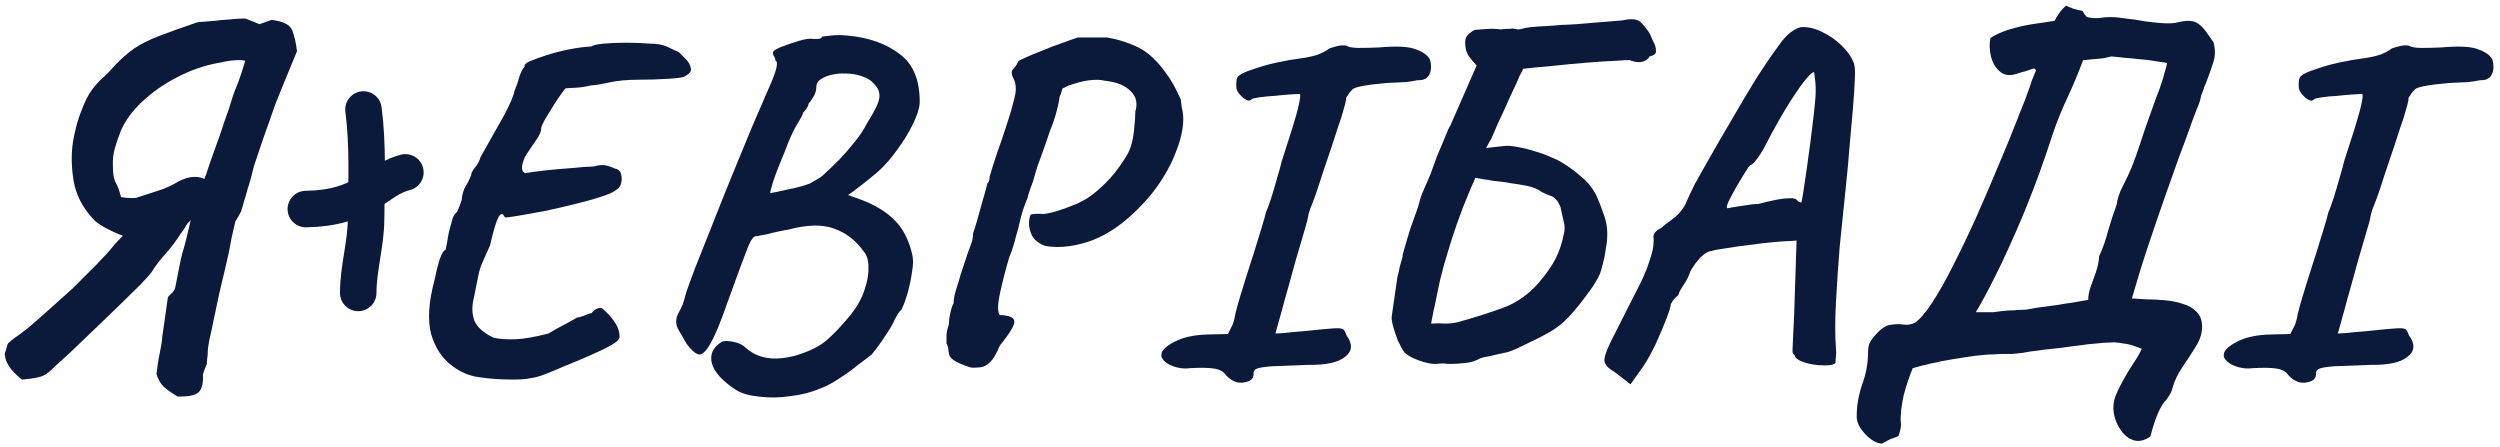
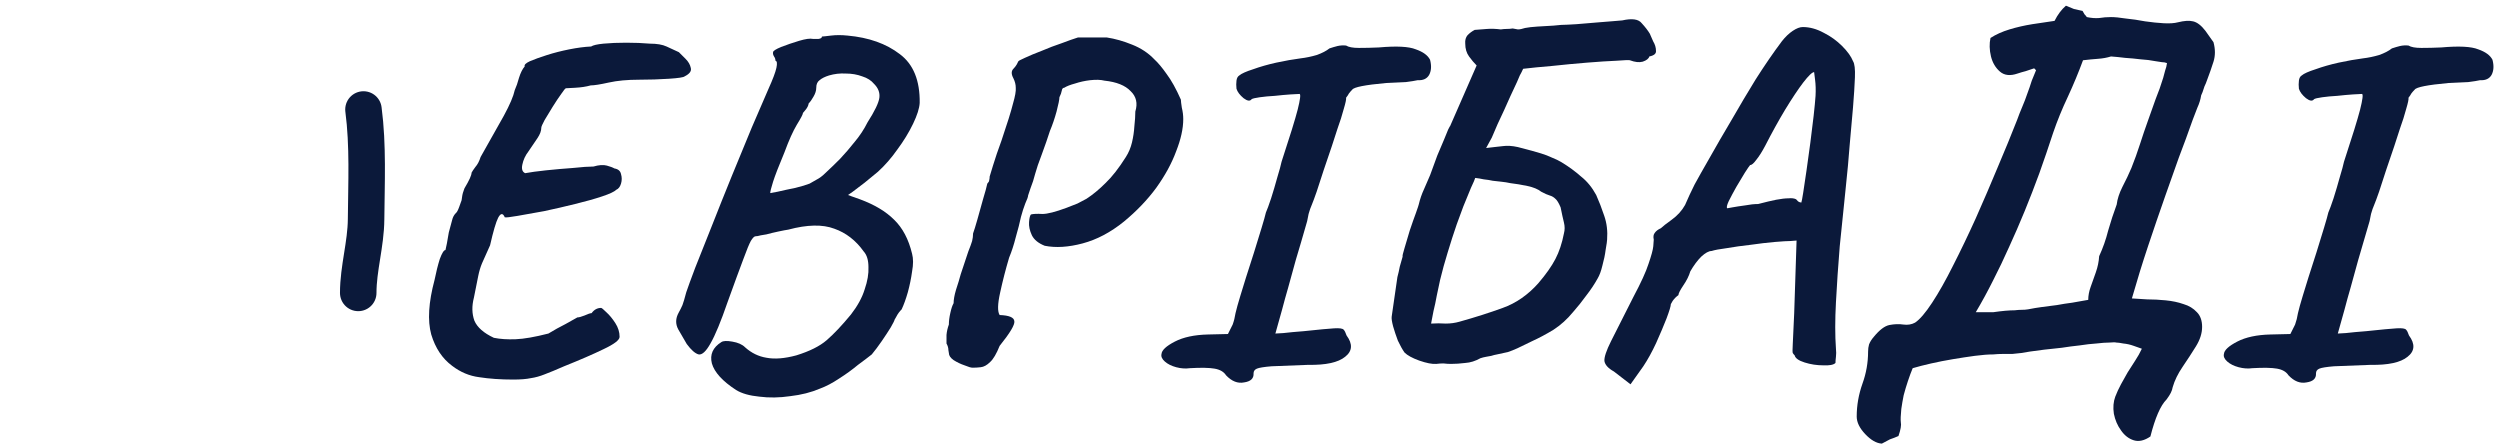
<svg xmlns="http://www.w3.org/2000/svg" width="274" height="49" viewBox="0 0 274 49" fill="none">
-   <path d="M28.234 17.004C28.095 17.42 27.956 17.836 27.818 18.252C27.714 18.668 27.61 19.084 27.506 19.5C27.402 19.881 27.28 20.28 27.142 20.696C27.038 21.112 26.916 21.528 26.778 21.944C26.674 22.36 26.552 22.776 26.414 23.192C26.31 23.365 26.206 23.556 26.102 23.764C25.998 23.937 25.894 24.111 25.79 24.284C25.651 24.873 25.512 25.48 25.374 26.104C25.27 26.728 25.148 27.352 25.01 27.976C24.871 28.565 24.732 29.172 24.594 29.796C24.386 30.628 24.178 31.512 23.97 32.448C23.762 33.384 23.571 34.285 23.398 35.152C23.224 36.019 23.068 36.747 22.93 37.336C22.826 37.925 22.774 38.289 22.774 38.428C22.774 38.775 22.756 39.035 22.722 39.208C22.687 39.381 22.67 39.607 22.67 39.884C22.496 40.3 22.375 40.612 22.306 40.82C22.236 41.028 22.219 41.184 22.254 41.288C22.254 42.189 22.063 42.779 21.682 43.056C21.335 43.333 20.607 43.472 19.498 43.472C18.839 43.091 18.319 42.727 17.938 42.38C17.591 42.033 17.331 41.583 17.158 41.028C17.227 40.231 17.348 39.433 17.522 38.636C17.695 37.804 17.782 37.232 17.782 36.92C17.851 36.435 17.92 35.949 17.99 35.464C18.059 34.979 18.128 34.493 18.198 34.008C18.267 33.523 18.336 33.037 18.406 32.552C18.579 32.379 18.752 32.205 18.926 32.032C19.099 31.824 19.203 31.599 19.238 31.356L19.81 28.444C19.81 28.444 19.862 28.236 19.966 27.82C20.104 27.369 20.243 26.867 20.382 26.312C20.52 25.723 20.642 25.22 20.746 24.804C20.85 24.353 20.902 24.128 20.902 24.128C20.832 24.197 20.746 24.284 20.642 24.388C20.572 24.492 20.503 24.579 20.434 24.648C20.364 24.787 20.278 24.943 20.174 25.116C20.07 25.255 19.966 25.393 19.862 25.532C19.307 26.399 18.718 27.179 18.094 27.872C17.47 28.565 16.984 29.207 16.638 29.796C16.464 30.039 16.048 30.507 15.39 31.2C14.731 31.859 13.934 32.639 12.998 33.54C12.096 34.407 11.178 35.291 10.242 36.192C9.306 37.093 8.456 37.908 7.694 38.636C6.931 39.329 6.376 39.832 6.03 40.144C5.406 40.803 4.868 41.184 4.418 41.288C3.967 41.427 3.291 41.531 2.39 41.6C1.731 41.045 1.263 40.56 0.986 40.144C0.743 39.728 0.604 39.399 0.57 39.156C0.535 38.913 0.518 38.792 0.518 38.792C0.656 38.341 0.743 38.047 0.778 37.908C0.812 37.735 0.882 37.613 0.986 37.544C1.09 37.44 1.298 37.267 1.61 37.024C1.887 36.851 2.338 36.521 2.962 36.036C3.586 35.516 4.244 34.944 4.938 34.32C5.666 33.661 6.324 33.072 6.914 32.552C7.503 32.032 7.867 31.703 8.006 31.564L10.71 28.86C11.022 28.513 11.334 28.184 11.646 27.872C11.958 27.525 12.252 27.179 12.53 26.832C12.842 26.485 13.154 26.156 13.466 25.844C12.738 25.567 12.062 25.255 11.438 24.908C10.814 24.561 10.363 24.215 10.086 23.868C8.976 22.62 8.3 21.251 8.058 19.76C7.815 18.269 7.798 16.848 8.006 15.496C8.248 14.144 8.543 13.052 8.89 12.22C9.271 11.18 9.67 10.383 10.086 9.828C10.502 9.273 10.918 8.823 11.334 8.476C11.75 8.095 12.166 7.661 12.582 7.176C13.31 6.413 14.02 5.789 14.714 5.304C15.442 4.819 16.343 4.368 17.418 3.952C18.492 3.536 19.896 3.033 21.63 2.444C21.664 2.444 21.838 2.427 22.15 2.392C22.496 2.357 22.93 2.323 23.45 2.288C24.004 2.219 24.576 2.167 25.166 2.132C25.755 2.063 26.327 2.028 26.882 2.028C27.263 2.167 27.575 2.288 27.818 2.392C28.095 2.496 28.303 2.583 28.442 2.652L29.742 2.184C31.024 2.323 31.787 2.704 32.03 3.328C32.272 3.952 32.446 4.715 32.55 5.616C32.03 6.899 31.579 7.991 31.198 8.892C30.851 9.759 30.522 10.573 30.21 11.336C29.932 12.099 29.638 12.931 29.326 13.832C29.014 14.699 28.65 15.756 28.234 17.004ZM22.566 19.188C22.739 18.703 22.895 18.235 23.034 17.784C23.207 17.299 23.38 16.813 23.554 16.328C23.727 15.843 23.9 15.357 24.074 14.872C24.247 14.387 24.403 13.919 24.542 13.468C24.715 12.983 24.888 12.497 25.062 12.012C25.27 11.319 25.443 10.764 25.582 10.348C25.755 9.897 25.946 9.412 26.154 8.892C26.362 8.337 26.604 7.592 26.882 6.656C26.639 6.587 26.258 6.569 25.738 6.604C25.218 6.639 24.576 6.743 23.814 6.916C22.323 7.193 20.85 7.713 19.394 8.476C17.972 9.204 16.707 10.088 15.598 11.128C14.523 12.133 13.743 13.191 13.258 14.3C12.98 14.993 12.755 15.652 12.582 16.276C12.408 16.9 12.339 17.559 12.374 18.252C12.374 19.049 12.478 19.639 12.686 20.02C12.894 20.367 13.084 20.887 13.258 21.58C13.292 21.615 13.518 21.649 13.934 21.684C14.384 21.719 14.714 21.719 14.922 21.684C15.754 21.407 16.551 21.147 17.314 20.904C18.111 20.661 18.874 20.315 19.602 19.864C20.156 19.587 20.659 19.431 21.11 19.396C21.595 19.361 22.028 19.431 22.41 19.604C22.444 19.535 22.462 19.465 22.462 19.396C22.496 19.327 22.531 19.257 22.566 19.188Z" fill="#0B193A" />
  <path d="M56.26 41.6C54.873 41.6 53.625 41.513 52.516 41.34C51.441 41.201 50.453 40.785 49.551 40.092C48.477 39.295 47.714 38.151 47.264 36.66C46.847 35.135 46.969 33.141 47.627 30.68C47.801 29.813 47.992 29.051 48.2 28.392C48.442 27.733 48.65 27.404 48.824 27.404C48.858 27.231 48.91 26.988 48.98 26.676C49.049 26.329 49.118 25.931 49.188 25.48C49.361 24.856 49.482 24.405 49.551 24.128C49.621 23.816 49.76 23.556 49.968 23.348C50.072 23.279 50.193 23.053 50.331 22.672C50.47 22.256 50.557 22.013 50.592 21.944C50.592 21.944 50.609 21.823 50.644 21.58C50.678 21.303 50.765 20.991 50.904 20.644C51.423 19.777 51.684 19.205 51.684 18.928C51.753 18.789 51.892 18.581 52.099 18.304C52.342 18.027 52.533 17.663 52.672 17.212C53.712 15.375 54.561 13.867 55.219 12.688C55.878 11.475 56.277 10.539 56.416 9.88C56.589 9.499 56.745 9.048 56.883 8.528C57.057 7.973 57.265 7.557 57.508 7.28C57.438 7.107 57.629 6.916 58.08 6.708C58.565 6.5 59.189 6.275 59.952 6.032C60.714 5.789 61.529 5.581 62.395 5.408C63.262 5.235 64.06 5.131 64.788 5.096C64.996 4.957 65.446 4.853 66.139 4.784C66.868 4.715 67.7 4.68 68.636 4.68C69.572 4.68 70.438 4.715 71.236 4.784C71.998 4.784 72.605 4.888 73.055 5.096C73.506 5.304 73.957 5.512 74.407 5.72C74.581 5.893 74.824 6.136 75.136 6.448C75.448 6.76 75.638 7.089 75.708 7.436C75.812 7.783 75.586 8.095 75.031 8.372C74.927 8.476 74.356 8.563 73.316 8.632C72.275 8.701 71.184 8.736 70.04 8.736C68.757 8.736 67.647 8.84 66.712 9.048C65.775 9.256 65.117 9.36 64.736 9.36C64.25 9.499 63.678 9.585 63.02 9.62C62.361 9.655 62.032 9.672 62.032 9.672C61.962 9.672 61.789 9.88 61.511 10.296C61.234 10.677 60.922 11.145 60.575 11.7C60.264 12.22 59.969 12.705 59.691 13.156C59.449 13.607 59.328 13.884 59.328 13.988C59.328 14.335 59.189 14.716 58.911 15.132C58.634 15.548 58.305 16.033 57.923 16.588C57.577 17.039 57.352 17.524 57.248 18.044C57.144 18.529 57.248 18.841 57.559 18.98C58.114 18.876 58.877 18.772 59.847 18.668C60.853 18.564 61.841 18.477 62.812 18.408C63.782 18.304 64.528 18.252 65.047 18.252C65.637 18.079 66.122 18.044 66.504 18.148C66.885 18.252 67.162 18.356 67.335 18.46C67.751 18.529 67.994 18.737 68.064 19.084C68.168 19.431 68.168 19.777 68.064 20.124C67.96 20.471 67.786 20.696 67.543 20.8C67.335 21.008 66.816 21.251 65.984 21.528C65.151 21.805 64.163 22.083 63.02 22.36C61.91 22.637 60.783 22.897 59.639 23.14C58.53 23.348 57.559 23.521 56.727 23.66C55.93 23.799 55.462 23.851 55.324 23.816C55.115 23.331 54.873 23.348 54.596 23.868C54.353 24.353 54.058 25.359 53.712 26.884C53.33 27.751 53.035 28.409 52.828 28.86C52.654 29.276 52.516 29.744 52.411 30.264C52.307 30.749 52.151 31.529 51.944 32.604C51.701 33.54 51.718 34.389 51.995 35.152C52.307 35.88 53.018 36.504 54.127 37.024C54.821 37.163 55.618 37.215 56.52 37.18C57.421 37.145 58.617 36.937 60.108 36.556C60.731 36.175 61.355 35.828 61.98 35.516C62.603 35.169 63.037 34.927 63.279 34.788C63.453 34.788 63.713 34.719 64.059 34.58C64.441 34.407 64.701 34.32 64.84 34.32C65.117 33.939 65.463 33.748 65.879 33.748C65.949 33.748 66.139 33.904 66.451 34.216C66.798 34.528 67.128 34.927 67.44 35.412C67.752 35.897 67.907 36.4 67.907 36.92C67.907 37.267 67.318 37.717 66.139 38.272C64.996 38.827 63.557 39.451 61.824 40.144C60.957 40.525 60.246 40.82 59.691 41.028C59.172 41.236 58.669 41.375 58.184 41.444C57.698 41.548 57.057 41.6 56.26 41.6Z" fill="#0B193A" />
  <path d="M80.674 42.744C79.184 41.773 78.3 40.803 78.022 39.832C77.78 38.861 78.126 38.081 79.062 37.492C79.27 37.353 79.669 37.336 80.258 37.44C80.882 37.544 81.35 37.752 81.662 38.064C82.356 38.688 83.136 39.069 84.002 39.208C84.904 39.381 85.996 39.295 87.278 38.948C88.734 38.497 89.844 37.943 90.606 37.284C91.404 36.591 92.288 35.655 93.258 34.476C93.986 33.54 94.489 32.621 94.766 31.72C95.078 30.819 95.217 30.004 95.182 29.276C95.182 28.513 95.009 27.941 94.662 27.56C93.796 26.347 92.721 25.515 91.438 25.064C90.156 24.579 88.474 24.613 86.394 25.168C86.152 25.203 85.788 25.272 85.302 25.376C84.817 25.48 84.384 25.584 84.002 25.688C83.621 25.757 83.413 25.792 83.378 25.792C83.136 25.861 82.945 25.896 82.806 25.896C82.668 25.896 82.494 26.069 82.286 26.416C82.113 26.728 81.836 27.404 81.454 28.444C81.073 29.449 80.501 31.009 79.738 33.124C79.01 35.239 78.386 36.747 77.866 37.648C77.381 38.515 76.948 38.913 76.566 38.844C76.185 38.74 75.752 38.359 75.266 37.7C74.989 37.215 74.677 36.677 74.33 36.088C74.018 35.499 74.036 34.892 74.382 34.268C74.556 33.956 74.694 33.679 74.798 33.436C74.902 33.159 75.041 32.691 75.214 32.032C75.388 31.512 75.717 30.611 76.202 29.328C76.722 28.011 77.329 26.485 78.022 24.752C78.716 22.984 79.444 21.164 80.206 19.292C80.969 17.42 81.697 15.652 82.39 13.988C83.118 12.324 83.725 10.92 84.21 9.776C84.696 8.701 84.99 7.921 85.094 7.436C85.198 6.951 85.164 6.691 84.99 6.656C84.99 6.483 84.938 6.327 84.834 6.188C84.73 6.015 84.696 5.859 84.73 5.72C84.73 5.581 85.025 5.391 85.614 5.148C86.238 4.905 86.897 4.68 87.59 4.472C88.284 4.264 88.786 4.195 89.098 4.264C89.272 4.264 89.48 4.264 89.722 4.264C89.965 4.229 90.086 4.143 90.086 4.004C90.19 4.004 90.52 3.969 91.074 3.9C91.629 3.831 92.236 3.831 92.894 3.9C95.217 4.108 97.124 4.784 98.614 5.928C100.105 7.037 100.833 8.823 100.798 11.284C100.764 11.873 100.521 12.636 100.07 13.572C99.62 14.508 99.048 15.444 98.354 16.38C97.696 17.316 96.985 18.131 96.222 18.824C95.772 19.205 95.286 19.604 94.766 20.02C94.281 20.401 93.848 20.731 93.466 21.008C93.12 21.251 92.946 21.372 92.946 21.372C92.946 21.372 93.085 21.424 93.362 21.528C93.64 21.632 93.934 21.736 94.246 21.84C95.841 22.429 97.089 23.175 97.99 24.076C98.926 24.977 99.585 26.225 99.966 27.82C100.105 28.34 100.105 28.981 99.966 29.744C99.862 30.507 99.706 31.269 99.498 32.032C99.29 32.76 99.065 33.384 98.822 33.904C98.58 34.147 98.389 34.407 98.25 34.684C98.112 34.927 98.042 35.048 98.042 35.048C98.042 35.117 97.904 35.395 97.626 35.88C97.349 36.331 97.02 36.833 96.638 37.388C96.257 37.943 95.893 38.428 95.546 38.844C95.2 39.121 94.697 39.503 94.038 39.988C93.414 40.508 92.721 41.011 91.958 41.496C91.23 41.981 90.537 42.345 89.878 42.588C88.908 43.004 87.816 43.281 86.602 43.42C85.424 43.593 84.297 43.611 83.222 43.472C82.148 43.368 81.298 43.125 80.674 42.744ZM84.418 21.164C84.418 21.164 84.696 21.112 85.25 21.008C85.84 20.869 86.481 20.731 87.174 20.592C87.868 20.419 88.388 20.263 88.734 20.124C88.908 20.02 89.15 19.881 89.462 19.708C89.809 19.535 90.156 19.275 90.502 18.928C90.988 18.477 91.508 17.975 92.062 17.42C92.617 16.831 93.154 16.207 93.674 15.548C94.229 14.889 94.697 14.179 95.078 13.416C95.876 12.168 96.309 11.267 96.378 10.712C96.448 10.157 96.257 9.655 95.806 9.204C95.494 8.823 95.061 8.545 94.506 8.372C93.952 8.164 93.345 8.06 92.686 8.06C92.062 8.025 91.456 8.095 90.866 8.268C90.416 8.407 90.069 8.58 89.826 8.788C89.584 8.961 89.462 9.239 89.462 9.62C89.462 9.932 89.358 10.261 89.15 10.608C88.977 10.92 88.804 11.163 88.63 11.336C88.596 11.579 88.474 11.821 88.266 12.064C88.093 12.272 88.006 12.376 88.006 12.376C88.006 12.515 87.781 12.948 87.33 13.676C86.914 14.369 86.464 15.375 85.978 16.692C85.354 18.183 84.938 19.257 84.73 19.916C84.522 20.575 84.418 20.991 84.418 21.164Z" fill="#0B193A" />
  <path d="M106.596 40.3C106.422 40.3 106.128 40.213 105.712 40.04C105.296 39.901 104.897 39.711 104.516 39.468C104.169 39.225 103.996 38.965 103.996 38.688C103.996 38.688 103.978 38.584 103.944 38.376C103.944 38.133 103.874 37.891 103.736 37.648C103.736 37.371 103.736 37.059 103.736 36.712C103.77 36.331 103.857 35.949 103.996 35.568C103.996 35.187 104.048 34.771 104.152 34.32C104.256 33.835 104.377 33.471 104.516 33.228C104.516 32.847 104.602 32.361 104.776 31.772C104.984 31.148 105.157 30.576 105.296 30.056C105.677 28.912 105.954 28.08 106.128 27.56C106.336 27.04 106.474 26.659 106.544 26.416C106.613 26.139 106.648 25.861 106.648 25.584C106.752 25.307 106.908 24.804 107.116 24.076C107.324 23.348 107.532 22.603 107.74 21.84C107.982 21.043 108.138 20.471 108.208 20.124C108.346 19.985 108.416 19.864 108.416 19.76C108.45 19.621 108.468 19.483 108.468 19.344C108.468 19.344 108.589 18.945 108.832 18.148C109.074 17.351 109.386 16.432 109.768 15.392C110.392 13.555 110.808 12.22 111.016 11.388C111.258 10.556 111.362 9.967 111.328 9.62C111.328 9.273 111.241 8.927 111.068 8.58C110.825 8.129 110.825 7.783 111.068 7.54C111.206 7.401 111.328 7.245 111.432 7.072C111.536 6.864 111.588 6.76 111.588 6.76C111.588 6.691 111.83 6.552 112.316 6.344C112.836 6.101 113.46 5.841 114.188 5.564C114.916 5.252 115.644 4.975 116.372 4.732C117.1 4.455 117.689 4.247 118.14 4.108C118.244 4.108 118.486 4.108 118.868 4.108C119.284 4.108 119.717 4.108 120.168 4.108C120.653 4.108 121.034 4.108 121.312 4.108C122.213 4.247 123.132 4.507 124.068 4.888C125.038 5.269 125.853 5.807 126.512 6.5C126.928 6.881 127.378 7.419 127.864 8.112C128.384 8.805 128.904 9.741 129.424 10.92C129.424 11.059 129.458 11.353 129.528 11.804C129.632 12.22 129.684 12.636 129.684 13.052C129.684 14.092 129.424 15.271 128.904 16.588C128.418 17.905 127.69 19.24 126.72 20.592C125.749 21.909 124.57 23.14 123.184 24.284C121.728 25.463 120.22 26.26 118.66 26.676C117.1 27.092 115.713 27.179 114.5 26.936C113.806 26.659 113.338 26.277 113.096 25.792C112.853 25.272 112.749 24.787 112.784 24.336C112.818 23.885 112.888 23.608 112.992 23.504C113.269 23.435 113.685 23.417 114.24 23.452C114.794 23.452 115.678 23.227 116.892 22.776C117.273 22.637 117.672 22.481 118.088 22.308C118.504 22.1 118.833 21.927 119.076 21.788C119.769 21.337 120.462 20.765 121.156 20.072C121.884 19.379 122.629 18.425 123.392 17.212C123.704 16.727 123.929 16.189 124.068 15.6C124.206 15.011 124.293 14.421 124.328 13.832C124.397 13.208 124.432 12.671 124.432 12.22C124.709 11.319 124.536 10.573 123.912 9.984C123.322 9.36 122.369 8.979 121.052 8.84C120.636 8.736 120.116 8.719 119.492 8.788C118.902 8.857 118.348 8.979 117.828 9.152C117.308 9.291 116.909 9.447 116.632 9.62C116.493 9.62 116.406 9.724 116.372 9.932C116.337 10.14 116.25 10.383 116.112 10.66C116.112 10.903 116.008 11.423 115.8 12.22C115.592 12.983 115.349 13.693 115.072 14.352C114.829 15.115 114.534 15.964 114.188 16.9C113.841 17.801 113.598 18.512 113.46 19.032C113.321 19.587 113.148 20.124 112.94 20.644C112.766 21.164 112.68 21.424 112.68 21.424C112.68 21.563 112.576 21.857 112.368 22.308C112.194 22.759 112.038 23.244 111.9 23.764C111.761 24.423 111.57 25.168 111.328 26C111.12 26.832 110.877 27.577 110.6 28.236C110.218 29.519 109.889 30.801 109.612 32.084C109.334 33.332 109.317 34.147 109.56 34.528C110.6 34.563 111.137 34.788 111.172 35.204C111.241 35.585 110.704 36.487 109.56 37.908C109.213 38.775 108.866 39.364 108.52 39.676C108.173 40.023 107.826 40.213 107.48 40.248C107.168 40.283 106.873 40.3 106.596 40.3Z" fill="#0B193A" />
  <path d="M134.374 41.132C134.131 40.751 133.715 40.508 133.126 40.404C132.537 40.3 131.635 40.283 130.422 40.352C129.937 40.421 129.434 40.387 128.914 40.248C128.394 40.109 127.978 39.901 127.666 39.624C127.354 39.347 127.233 39.069 127.302 38.792C127.337 38.376 127.822 37.925 128.758 37.44C129.694 36.955 130.907 36.695 132.398 36.66L134.582 36.608L135.102 35.568C135.241 35.187 135.345 34.771 135.414 34.32C135.518 33.869 135.691 33.245 135.934 32.448C136.073 31.963 136.281 31.287 136.558 30.42C136.835 29.553 137.13 28.635 137.442 27.664C137.754 26.659 138.031 25.757 138.274 24.96C138.517 24.163 138.673 23.608 138.742 23.296C138.881 22.984 139.071 22.464 139.314 21.736C139.557 20.973 139.782 20.211 139.99 19.448C140.233 18.651 140.389 18.079 140.458 17.732C141.359 14.993 141.949 13.087 142.226 12.012C142.503 10.903 142.573 10.331 142.434 10.296C142.295 10.296 141.966 10.313 141.446 10.348C140.926 10.383 140.354 10.435 139.73 10.504C139.106 10.539 138.551 10.591 138.066 10.66C137.581 10.729 137.286 10.799 137.182 10.868C137.009 11.111 136.714 11.076 136.298 10.764C135.882 10.417 135.622 10.071 135.518 9.724C135.483 9.412 135.483 9.117 135.518 8.84C135.553 8.563 135.657 8.372 135.83 8.268C136.073 8.06 136.575 7.835 137.338 7.592C138.101 7.315 138.95 7.072 139.886 6.864C140.857 6.656 141.741 6.5 142.538 6.396C143.127 6.327 143.717 6.205 144.306 6.032C144.895 5.824 145.363 5.581 145.71 5.304C146.022 5.2 146.317 5.113 146.594 5.044C146.906 4.975 147.218 4.957 147.53 4.992C147.807 5.165 148.275 5.252 148.934 5.252C149.627 5.252 150.355 5.235 151.118 5.2C153.059 5.027 154.411 5.096 155.174 5.408C155.971 5.685 156.491 6.067 156.734 6.552C156.907 7.211 156.873 7.765 156.63 8.216C156.387 8.632 155.971 8.823 155.382 8.788C155.07 8.857 154.637 8.927 154.082 8.996C153.527 9.031 152.799 9.065 151.898 9.1C149.61 9.308 148.379 9.551 148.206 9.828C148.067 9.967 147.946 10.105 147.842 10.244C147.773 10.383 147.669 10.539 147.53 10.712C147.565 10.851 147.478 11.267 147.27 11.96C147.097 12.619 146.871 13.329 146.594 14.092C146.455 14.543 146.247 15.184 145.97 16.016C145.693 16.848 145.398 17.715 145.086 18.616C144.809 19.483 144.549 20.28 144.306 21.008C144.063 21.701 143.89 22.169 143.786 22.412C143.647 22.724 143.526 23.071 143.422 23.452C143.353 23.799 143.301 24.059 143.266 24.232C142.781 25.931 142.365 27.352 142.018 28.496C141.706 29.64 141.429 30.645 141.186 31.512C140.943 32.344 140.718 33.159 140.51 33.956C140.302 34.719 140.059 35.585 139.782 36.556C139.782 36.556 140.077 36.539 140.666 36.504C141.255 36.435 142.001 36.365 142.902 36.296C144.531 36.123 145.641 36.019 146.23 35.984C146.819 35.949 147.166 36.001 147.27 36.14C147.374 36.244 147.478 36.452 147.582 36.764C148.275 37.7 148.223 38.48 147.426 39.104C146.663 39.728 145.311 40.023 143.37 39.988C141.567 40.057 140.233 40.109 139.366 40.144C138.534 40.213 137.997 40.3 137.754 40.404C137.511 40.508 137.39 40.681 137.39 40.924C137.425 41.479 137.078 41.808 136.35 41.912C135.657 42.051 134.998 41.791 134.374 41.132Z" fill="#0B193A" />
-   <path d="M157.419 39.884C156.969 39.919 156.345 39.797 155.547 39.52C154.785 39.243 154.247 38.948 153.935 38.636C153.693 38.289 153.45 37.856 153.207 37.336C152.999 36.781 152.826 36.261 152.687 35.776C152.549 35.256 152.497 34.892 152.531 34.684L153.155 30.368C153.259 29.987 153.346 29.605 153.415 29.224C153.519 28.843 153.623 28.479 153.727 28.132C153.693 28.063 153.762 27.751 153.935 27.196C154.109 26.607 154.299 25.965 154.507 25.272C154.75 24.544 154.975 23.903 155.183 23.348C155.391 22.759 155.495 22.447 155.495 22.412C155.634 21.823 155.825 21.268 156.067 20.748C156.31 20.193 156.535 19.673 156.743 19.188C157.021 18.425 157.281 17.715 157.523 17.056C157.801 16.397 158.043 15.825 158.251 15.34C158.459 14.855 158.615 14.473 158.719 14.196C158.858 13.919 158.927 13.797 158.927 13.832L161.839 7.176C161.562 6.899 161.285 6.569 161.007 6.188C160.73 5.807 160.591 5.339 160.591 4.784C160.557 4.403 160.643 4.091 160.851 3.848C161.094 3.605 161.354 3.415 161.631 3.276C162.117 3.241 162.567 3.207 162.983 3.172C163.434 3.137 163.937 3.155 164.491 3.224C164.699 3.189 164.907 3.172 165.115 3.172C165.358 3.172 165.583 3.155 165.791 3.12C165.965 3.155 166.155 3.189 166.363 3.224C166.571 3.224 166.831 3.172 167.143 3.068C167.49 2.999 167.941 2.947 168.495 2.912C169.085 2.877 169.674 2.843 170.263 2.808C170.853 2.739 171.373 2.704 171.823 2.704C172.309 2.669 172.621 2.652 172.759 2.652C173.175 2.617 173.591 2.583 174.007 2.548C174.423 2.513 174.839 2.479 175.255 2.444C175.706 2.409 176.139 2.375 176.555 2.34C176.971 2.305 177.387 2.271 177.803 2.236C178.878 1.993 179.589 2.097 179.935 2.548C180.317 2.964 180.611 3.345 180.819 3.692C180.889 3.865 181.01 4.143 181.183 4.524C181.391 4.871 181.495 5.217 181.495 5.564C181.53 5.876 181.287 6.084 180.767 6.188C180.698 6.431 180.455 6.621 180.039 6.76C179.658 6.864 179.19 6.812 178.635 6.604C178.566 6.569 178.081 6.587 177.179 6.656C176.313 6.691 175.238 6.76 173.955 6.864C172.673 6.968 171.39 7.089 170.107 7.228C168.859 7.332 167.802 7.436 166.935 7.54C166.831 7.783 166.71 8.025 166.571 8.268C166.467 8.511 166.363 8.753 166.259 8.996C166.017 9.516 165.774 10.036 165.531 10.556C165.323 11.041 165.098 11.544 164.855 12.064C164.613 12.584 164.37 13.104 164.127 13.624C163.919 14.109 163.711 14.595 163.503 15.08C163.399 15.253 163.295 15.444 163.191 15.652C163.087 15.86 162.983 16.051 162.879 16.224C163.191 16.189 163.486 16.155 163.763 16.12C164.075 16.085 164.387 16.051 164.699 16.016C165.185 15.947 165.739 15.981 166.363 16.12C166.987 16.224 167.611 16.38 168.235 16.588C168.859 16.761 169.431 16.969 169.951 17.212C170.471 17.42 170.87 17.611 171.147 17.784C171.945 18.269 172.655 18.789 173.279 19.344C173.938 19.864 174.493 20.54 174.943 21.372C175.255 22.065 175.55 22.828 175.827 23.66C176.105 24.457 176.209 25.324 176.139 26.26C176.139 26.399 176.087 26.763 175.983 27.352C175.914 27.907 175.793 28.496 175.619 29.12C175.481 29.709 175.307 30.177 175.099 30.524C174.753 31.148 174.337 31.772 173.851 32.396C173.401 33.02 172.915 33.627 172.395 34.216C171.771 34.979 171.061 35.62 170.263 36.14C169.466 36.625 168.686 37.041 167.923 37.388C167.23 37.735 166.693 37.995 166.311 38.168C165.93 38.341 165.583 38.48 165.271 38.584C164.994 38.653 164.595 38.74 164.075 38.844C163.867 38.879 163.659 38.931 163.451 39C163.278 39.035 163.087 39.069 162.879 39.104C162.671 39.139 162.463 39.191 162.255 39.26C161.701 39.572 161.146 39.745 160.591 39.78C160.037 39.849 159.517 39.884 159.031 39.884C158.754 39.884 158.477 39.867 158.199 39.832C157.957 39.832 157.697 39.849 157.419 39.884ZM156.847 35.464C157.402 35.429 157.939 35.429 158.459 35.464C158.979 35.464 159.482 35.395 159.967 35.256C161.701 34.771 163.278 34.268 164.699 33.748C166.155 33.228 167.455 32.327 168.599 31.044C169.431 30.073 170.055 29.189 170.471 28.392C170.887 27.595 171.199 26.659 171.407 25.584C171.511 25.203 171.511 24.804 171.407 24.388C171.303 23.972 171.182 23.417 171.043 22.724C170.835 22.239 170.645 21.927 170.471 21.788C170.298 21.615 170.09 21.493 169.847 21.424C169.605 21.355 169.293 21.216 168.911 21.008C168.565 20.731 168.062 20.523 167.403 20.384C166.745 20.245 166.121 20.141 165.531 20.072C165.219 20.003 164.89 19.951 164.543 19.916C164.231 19.881 163.919 19.847 163.607 19.812C163.295 19.743 162.966 19.691 162.619 19.656C162.307 19.587 161.995 19.535 161.683 19.5C161.649 19.639 161.493 20.003 161.215 20.592C160.973 21.181 160.695 21.857 160.383 22.62C160.106 23.348 159.863 24.007 159.655 24.596C159.309 25.601 158.979 26.624 158.667 27.664C158.355 28.669 158.078 29.675 157.835 30.68C157.731 31.2 157.61 31.772 157.471 32.396C157.367 32.985 157.246 33.557 157.107 34.112C157.003 34.632 156.917 35.083 156.847 35.464Z" fill="#0B193A" />
+   <path d="M157.419 39.884C156.969 39.919 156.345 39.797 155.547 39.52C154.785 39.243 154.247 38.948 153.935 38.636C153.693 38.289 153.45 37.856 153.207 37.336C152.999 36.781 152.826 36.261 152.687 35.776C152.549 35.256 152.497 34.892 152.531 34.684L153.155 30.368C153.259 29.987 153.346 29.605 153.415 29.224C153.519 28.843 153.623 28.479 153.727 28.132C153.693 28.063 153.762 27.751 153.935 27.196C154.109 26.607 154.299 25.965 154.507 25.272C154.75 24.544 154.975 23.903 155.183 23.348C155.391 22.759 155.495 22.447 155.495 22.412C155.634 21.823 155.825 21.268 156.067 20.748C156.31 20.193 156.535 19.673 156.743 19.188C157.021 18.425 157.281 17.715 157.523 17.056C157.801 16.397 158.043 15.825 158.251 15.34C158.459 14.855 158.615 14.473 158.719 14.196C158.858 13.919 158.927 13.797 158.927 13.832L161.839 7.176C161.562 6.899 161.285 6.569 161.007 6.188C160.73 5.807 160.591 5.339 160.591 4.784C160.557 4.403 160.643 4.091 160.851 3.848C161.094 3.605 161.354 3.415 161.631 3.276C162.117 3.241 162.567 3.207 162.983 3.172C163.434 3.137 163.937 3.155 164.491 3.224C164.699 3.189 164.907 3.172 165.115 3.172C165.358 3.172 165.583 3.155 165.791 3.12C165.965 3.155 166.155 3.189 166.363 3.224C166.571 3.224 166.831 3.172 167.143 3.068C167.49 2.999 167.941 2.947 168.495 2.912C169.085 2.877 169.674 2.843 170.263 2.808C170.853 2.739 171.373 2.704 171.823 2.704C172.309 2.669 172.621 2.652 172.759 2.652C173.175 2.617 173.591 2.583 174.007 2.548C174.423 2.513 174.839 2.479 175.255 2.444C175.706 2.409 176.139 2.375 176.555 2.34C176.971 2.305 177.387 2.271 177.803 2.236C178.878 1.993 179.589 2.097 179.935 2.548C180.317 2.964 180.611 3.345 180.819 3.692C180.889 3.865 181.01 4.143 181.183 4.524C181.391 4.871 181.495 5.217 181.495 5.564C181.53 5.876 181.287 6.084 180.767 6.188C180.698 6.431 180.455 6.621 180.039 6.76C179.658 6.864 179.19 6.812 178.635 6.604C178.566 6.569 178.081 6.587 177.179 6.656C176.313 6.691 175.238 6.76 173.955 6.864C172.673 6.968 171.39 7.089 170.107 7.228C168.859 7.332 167.802 7.436 166.935 7.54C166.831 7.783 166.71 8.025 166.571 8.268C166.467 8.511 166.363 8.753 166.259 8.996C166.017 9.516 165.774 10.036 165.531 10.556C165.323 11.041 165.098 11.544 164.855 12.064C164.613 12.584 164.37 13.104 164.127 13.624C163.919 14.109 163.711 14.595 163.503 15.08C163.399 15.253 163.295 15.444 163.191 15.652C163.087 15.86 162.983 16.051 162.879 16.224C163.191 16.189 163.486 16.155 163.763 16.12C164.075 16.085 164.387 16.051 164.699 16.016C165.185 15.947 165.739 15.981 166.363 16.12C168.859 16.761 169.431 16.969 169.951 17.212C170.471 17.42 170.87 17.611 171.147 17.784C171.945 18.269 172.655 18.789 173.279 19.344C173.938 19.864 174.493 20.54 174.943 21.372C175.255 22.065 175.55 22.828 175.827 23.66C176.105 24.457 176.209 25.324 176.139 26.26C176.139 26.399 176.087 26.763 175.983 27.352C175.914 27.907 175.793 28.496 175.619 29.12C175.481 29.709 175.307 30.177 175.099 30.524C174.753 31.148 174.337 31.772 173.851 32.396C173.401 33.02 172.915 33.627 172.395 34.216C171.771 34.979 171.061 35.62 170.263 36.14C169.466 36.625 168.686 37.041 167.923 37.388C167.23 37.735 166.693 37.995 166.311 38.168C165.93 38.341 165.583 38.48 165.271 38.584C164.994 38.653 164.595 38.74 164.075 38.844C163.867 38.879 163.659 38.931 163.451 39C163.278 39.035 163.087 39.069 162.879 39.104C162.671 39.139 162.463 39.191 162.255 39.26C161.701 39.572 161.146 39.745 160.591 39.78C160.037 39.849 159.517 39.884 159.031 39.884C158.754 39.884 158.477 39.867 158.199 39.832C157.957 39.832 157.697 39.849 157.419 39.884ZM156.847 35.464C157.402 35.429 157.939 35.429 158.459 35.464C158.979 35.464 159.482 35.395 159.967 35.256C161.701 34.771 163.278 34.268 164.699 33.748C166.155 33.228 167.455 32.327 168.599 31.044C169.431 30.073 170.055 29.189 170.471 28.392C170.887 27.595 171.199 26.659 171.407 25.584C171.511 25.203 171.511 24.804 171.407 24.388C171.303 23.972 171.182 23.417 171.043 22.724C170.835 22.239 170.645 21.927 170.471 21.788C170.298 21.615 170.09 21.493 169.847 21.424C169.605 21.355 169.293 21.216 168.911 21.008C168.565 20.731 168.062 20.523 167.403 20.384C166.745 20.245 166.121 20.141 165.531 20.072C165.219 20.003 164.89 19.951 164.543 19.916C164.231 19.881 163.919 19.847 163.607 19.812C163.295 19.743 162.966 19.691 162.619 19.656C162.307 19.587 161.995 19.535 161.683 19.5C161.649 19.639 161.493 20.003 161.215 20.592C160.973 21.181 160.695 21.857 160.383 22.62C160.106 23.348 159.863 24.007 159.655 24.596C159.309 25.601 158.979 26.624 158.667 27.664C158.355 28.669 158.078 29.675 157.835 30.68C157.731 31.2 157.61 31.772 157.471 32.396C157.367 32.985 157.246 33.557 157.107 34.112C157.003 34.632 156.917 35.083 156.847 35.464Z" fill="#0B193A" />
  <path d="M176.884 40.716C176.26 40.369 175.913 39.988 175.844 39.572C175.809 39.156 176.052 38.428 176.572 37.388C177.092 36.348 177.907 34.736 179.016 32.552C179.848 30.992 180.403 29.779 180.68 28.912C180.992 28.011 181.165 27.369 181.2 26.988C181.235 26.607 181.252 26.364 181.252 26.26C181.183 25.948 181.217 25.705 181.356 25.532C181.495 25.324 181.72 25.151 182.032 25.012C182.205 24.839 182.604 24.527 183.228 24.076C183.852 23.625 184.337 23.088 184.684 22.464C184.996 21.736 185.343 20.991 185.724 20.228C186.14 19.465 186.677 18.512 187.336 17.368C187.995 16.189 188.879 14.664 189.988 12.792C190.681 11.579 191.496 10.209 192.432 8.684C193.403 7.159 194.356 5.772 195.292 4.524C195.673 4.039 196.072 3.657 196.488 3.38C196.904 3.103 197.268 2.964 197.58 2.964C198.343 2.964 199.105 3.172 199.868 3.588C200.631 3.969 201.307 4.455 201.896 5.044C202.485 5.633 202.884 6.188 203.092 6.708C203.265 6.985 203.335 7.575 203.3 8.476C203.265 9.377 203.196 10.469 203.092 11.752C202.988 13.035 202.867 14.404 202.728 15.86C202.624 17.281 202.468 18.963 202.26 20.904C202.052 22.845 201.844 24.873 201.636 26.988C201.463 29.103 201.324 31.148 201.22 33.124C201.116 35.065 201.116 36.764 201.22 38.22C201.255 38.532 201.255 38.827 201.22 39.104C201.185 39.381 201.168 39.607 201.168 39.78C200.96 39.988 200.509 40.075 199.816 40.04C199.123 40.04 198.447 39.936 197.788 39.728C197.129 39.52 196.765 39.26 196.696 38.948C196.592 38.844 196.523 38.757 196.488 38.688C196.453 38.619 196.453 38.289 196.488 37.7C196.523 37.076 196.575 35.949 196.644 34.32L196.904 26.364L196.228 26.416C195.916 26.416 195.344 26.451 194.512 26.52C193.715 26.589 192.831 26.693 191.86 26.832C190.924 26.936 190.057 27.057 189.26 27.196C188.463 27.3 187.908 27.404 187.596 27.508C187.284 27.508 186.903 27.716 186.452 28.132C186.036 28.548 185.637 29.085 185.256 29.744C185.117 30.229 184.857 30.749 184.476 31.304C184.129 31.824 183.956 32.171 183.956 32.344C183.713 32.517 183.505 32.725 183.332 32.968C183.193 33.211 183.124 33.332 183.124 33.332C183.124 33.54 182.968 34.06 182.656 34.892C182.344 35.689 181.963 36.591 181.512 37.596C181.061 38.567 180.593 39.416 180.108 40.144L178.704 42.12L176.884 40.716ZM189.312 22.828C189.312 22.828 189.503 22.793 189.884 22.724C190.265 22.655 190.716 22.585 191.236 22.516C191.791 22.412 192.276 22.36 192.692 22.36C193.489 22.152 194.148 21.996 194.668 21.892C195.223 21.788 195.673 21.736 196.02 21.736C196.367 21.701 196.644 21.736 196.852 21.84C196.991 22.013 197.112 22.117 197.216 22.152C197.355 22.187 197.424 22.204 197.424 22.204C197.459 22.135 197.528 21.771 197.632 21.112C197.736 20.453 197.857 19.639 197.996 18.668C198.135 17.697 198.273 16.692 198.412 15.652C198.551 14.577 198.672 13.589 198.776 12.688C198.88 11.752 198.949 11.024 198.984 10.504C199.019 9.845 199.001 9.256 198.932 8.736C198.863 8.181 198.828 7.904 198.828 7.904C198.62 7.904 198.221 8.285 197.632 9.048C197.077 9.776 196.419 10.764 195.656 12.012C194.928 13.225 194.2 14.543 193.472 15.964C193.125 16.623 192.796 17.143 192.484 17.524C192.207 17.905 191.981 18.096 191.808 18.096C191.739 18.165 191.548 18.443 191.236 18.928C190.959 19.379 190.647 19.899 190.3 20.488C189.988 21.043 189.711 21.563 189.468 22.048C189.26 22.499 189.208 22.759 189.312 22.828Z" fill="#0B193A" />
  <path d="M228.299 6.604C227.813 7.921 227.259 9.256 226.635 10.608C226.011 11.925 225.473 13.243 225.023 14.56C224.537 16.051 224.035 17.524 223.515 18.98C222.995 20.401 222.457 21.788 221.903 23.14C221.348 24.492 220.776 25.809 220.187 27.092C219.632 28.34 219.043 29.571 218.419 30.784C217.829 31.963 217.205 33.107 216.547 34.216C216.685 34.216 216.807 34.216 216.911 34.216C217.049 34.216 217.188 34.216 217.327 34.216C217.465 34.216 217.587 34.216 217.691 34.216C217.829 34.216 217.968 34.216 218.107 34.216C218.245 34.216 218.367 34.216 218.471 34.216C218.956 34.147 219.389 34.095 219.771 34.06C220.187 34.025 220.533 34.008 220.811 34.008C221.088 33.973 221.348 33.956 221.591 33.956C221.833 33.956 222.059 33.939 222.267 33.904C222.787 33.8 223.307 33.713 223.827 33.644C224.381 33.575 224.919 33.505 225.439 33.436C225.993 33.332 226.548 33.245 227.103 33.176C227.692 33.072 228.281 32.968 228.871 32.864C228.871 32.413 228.957 31.945 229.131 31.46C229.304 30.94 229.495 30.403 229.703 29.848C229.911 29.259 230.032 28.669 230.067 28.08C230.483 27.179 230.812 26.243 231.055 25.272C231.332 24.301 231.644 23.348 231.991 22.412C232.06 21.823 232.268 21.181 232.615 20.488C232.996 19.76 233.325 19.067 233.603 18.408C233.949 17.541 234.261 16.675 234.539 15.808C234.816 14.941 235.111 14.075 235.423 13.208C235.7 12.411 235.977 11.631 236.255 10.868C236.567 10.105 236.844 9.325 237.087 8.528C237.156 8.251 237.225 7.991 237.295 7.748C237.399 7.471 237.468 7.193 237.503 6.916C237.329 6.847 237.139 6.812 236.931 6.812C236.723 6.777 236.497 6.743 236.255 6.708C235.735 6.604 235.18 6.535 234.591 6.5C234.036 6.431 233.481 6.379 232.927 6.344C232.372 6.275 231.852 6.223 231.367 6.188C230.916 6.327 230.431 6.413 229.911 6.448C229.425 6.483 228.888 6.535 228.299 6.604ZM233.655 32.708C234.14 32.743 234.695 32.777 235.319 32.812C235.977 32.812 236.653 32.847 237.347 32.916C238.075 32.985 238.733 33.124 239.323 33.332C239.912 33.505 240.397 33.8 240.779 34.216C241.16 34.597 241.351 35.135 241.351 35.828C241.351 36.521 241.125 37.232 240.675 37.96C240.224 38.688 239.739 39.433 239.219 40.196C238.699 40.959 238.335 41.704 238.127 42.432C238.092 42.64 238.023 42.848 237.919 43.056C237.815 43.264 237.659 43.507 237.451 43.784C236.792 44.443 236.203 45.795 235.683 47.84C235.024 48.291 234.417 48.429 233.863 48.256C233.308 48.083 232.84 47.719 232.459 47.164C232.077 46.644 231.817 46.037 231.679 45.344C231.575 44.651 231.627 44.027 231.835 43.472C232.008 43.021 232.216 42.571 232.459 42.12C232.701 41.704 232.944 41.271 233.187 40.82C233.464 40.404 233.741 39.971 234.019 39.52C234.296 39.104 234.539 38.671 234.747 38.22L233.863 37.908C233.481 37.769 233.1 37.683 232.719 37.648C232.372 37.579 232.112 37.544 231.939 37.544C231.835 37.509 231.592 37.509 231.211 37.544C230.829 37.544 230.344 37.579 229.755 37.648C229.2 37.683 228.593 37.752 227.935 37.856C227.276 37.925 226.617 38.012 225.959 38.116C225.3 38.185 224.659 38.255 224.035 38.324C223.445 38.393 222.925 38.463 222.475 38.532C222.059 38.601 221.747 38.653 221.539 38.688C221.227 38.723 220.897 38.757 220.551 38.792C220.204 38.792 219.857 38.792 219.511 38.792C219.164 38.792 218.817 38.809 218.471 38.844C217.916 38.844 217.24 38.896 216.443 39C215.68 39.104 214.883 39.225 214.051 39.364C213.219 39.503 212.421 39.659 211.659 39.832C210.896 40.005 210.22 40.179 209.631 40.352C209.457 40.768 209.284 41.236 209.111 41.756C208.937 42.276 208.781 42.796 208.643 43.316C208.539 43.836 208.452 44.339 208.383 44.824C208.313 45.517 208.296 46.003 208.331 46.28C208.4 46.592 208.313 47.095 208.071 47.788C207.759 47.927 207.447 48.048 207.135 48.152C206.857 48.291 206.563 48.447 206.251 48.62C205.661 48.585 205.055 48.239 204.431 47.58C203.807 46.921 203.495 46.28 203.495 45.656C203.495 44.443 203.703 43.247 204.119 42.068C204.535 40.924 204.743 39.745 204.743 38.532C204.743 38.255 204.777 37.995 204.847 37.752C204.951 37.475 205.124 37.197 205.367 36.92C205.991 36.157 206.563 35.724 207.083 35.62C207.637 35.516 208.14 35.499 208.591 35.568C209.076 35.637 209.509 35.568 209.891 35.36C210.411 35.013 211.035 34.285 211.763 33.176C212.491 32.067 213.253 30.715 214.051 29.12C214.883 27.491 215.715 25.757 216.547 23.92C217.379 22.048 218.176 20.193 218.939 18.356C219.736 16.484 220.447 14.751 221.071 13.156C221.244 12.671 221.435 12.185 221.643 11.7C221.851 11.215 222.024 10.764 222.163 10.348C222.371 9.793 222.544 9.291 222.683 8.84C222.856 8.389 223.012 8.008 223.151 7.696L222.943 7.488C222.631 7.592 222.319 7.696 222.007 7.8C221.729 7.869 221.435 7.956 221.123 8.06C220.325 8.337 219.684 8.268 219.199 7.852C218.713 7.436 218.384 6.881 218.211 6.188C218.037 5.46 218.02 4.784 218.159 4.16C218.748 3.779 219.441 3.467 220.239 3.224C221.036 2.981 221.868 2.791 222.735 2.652C223.636 2.513 224.451 2.392 225.179 2.288C225.352 1.941 225.543 1.629 225.751 1.352C225.959 1.075 226.184 0.832 226.427 0.624C226.739 0.763 227.033 0.884 227.311 0.988C227.623 1.057 227.935 1.127 228.247 1.196C228.316 1.3 228.385 1.421 228.455 1.56C228.559 1.664 228.645 1.768 228.715 1.872C229.2 1.976 229.651 2.011 230.067 1.976C230.483 1.907 230.916 1.872 231.367 1.872C231.783 1.872 232.32 1.924 232.979 2.028C233.672 2.097 234.383 2.201 235.111 2.34C235.839 2.444 236.515 2.513 237.139 2.548C237.797 2.583 238.317 2.548 238.699 2.444C239.392 2.271 239.947 2.236 240.363 2.34C240.813 2.444 241.264 2.791 241.715 3.38L242.599 4.628C242.807 5.391 242.807 6.101 242.599 6.76C242.391 7.419 242.148 8.112 241.871 8.84C241.801 9.048 241.715 9.256 241.611 9.464C241.541 9.672 241.472 9.88 241.403 10.088L241.247 10.452C241.177 10.903 241.039 11.353 240.831 11.804C240.657 12.255 240.484 12.705 240.311 13.156C239.825 14.543 239.323 15.912 238.803 17.264C238.317 18.616 237.832 19.985 237.347 21.372C236.688 23.244 236.047 25.116 235.423 26.988C234.799 28.86 234.209 30.767 233.655 32.708Z" fill="#0B193A" />
  <path d="M250.816 41.132C250.573 40.751 250.157 40.508 249.568 40.404C248.978 40.3 248.077 40.283 246.864 40.352C246.378 40.421 245.876 40.387 245.356 40.248C244.836 40.109 244.42 39.901 244.108 39.624C243.796 39.347 243.674 39.069 243.744 38.792C243.778 38.376 244.264 37.925 245.2 37.44C246.136 36.955 247.349 36.695 248.84 36.66L251.024 36.608L251.544 35.568C251.682 35.187 251.786 34.771 251.856 34.32C251.96 33.869 252.133 33.245 252.376 32.448C252.514 31.963 252.722 31.287 253 30.42C253.277 29.553 253.572 28.635 253.884 27.664C254.196 26.659 254.473 25.757 254.716 24.96C254.958 24.163 255.114 23.608 255.184 23.296C255.322 22.984 255.513 22.464 255.756 21.736C255.998 20.973 256.224 20.211 256.432 19.448C256.674 18.651 256.83 18.079 256.9 17.732C257.801 14.993 258.39 13.087 258.668 12.012C258.945 10.903 259.014 10.331 258.876 10.296C258.737 10.296 258.408 10.313 257.888 10.348C257.368 10.383 256.796 10.435 256.172 10.504C255.548 10.539 254.993 10.591 254.508 10.66C254.022 10.729 253.728 10.799 253.624 10.868C253.45 11.111 253.156 11.076 252.74 10.764C252.324 10.417 252.064 10.071 251.96 9.724C251.925 9.412 251.925 9.117 251.96 8.84C251.994 8.563 252.098 8.372 252.272 8.268C252.514 8.06 253.017 7.835 253.78 7.592C254.542 7.315 255.392 7.072 256.328 6.864C257.298 6.656 258.182 6.5 258.98 6.396C259.569 6.327 260.158 6.205 260.748 6.032C261.337 5.824 261.805 5.581 262.152 5.304C262.464 5.2 262.758 5.113 263.036 5.044C263.348 4.975 263.66 4.957 263.972 4.992C264.249 5.165 264.717 5.252 265.376 5.252C266.069 5.252 266.797 5.235 267.56 5.2C269.501 5.027 270.853 5.096 271.616 5.408C272.413 5.685 272.933 6.067 273.176 6.552C273.349 7.211 273.314 7.765 273.072 8.216C272.829 8.632 272.413 8.823 271.824 8.788C271.512 8.857 271.078 8.927 270.524 8.996C269.969 9.031 269.241 9.065 268.34 9.1C266.052 9.308 264.821 9.551 264.648 9.828C264.509 9.967 264.388 10.105 264.284 10.244C264.214 10.383 264.11 10.539 263.972 10.712C264.006 10.851 263.92 11.267 263.712 11.96C263.538 12.619 263.313 13.329 263.036 14.092C262.897 14.543 262.689 15.184 262.412 16.016C262.134 16.848 261.84 17.715 261.528 18.616C261.25 19.483 260.99 20.28 260.748 21.008C260.505 21.701 260.332 22.169 260.228 22.412C260.089 22.724 259.968 23.071 259.864 23.452C259.794 23.799 259.742 24.059 259.708 24.232C259.222 25.931 258.806 27.352 258.46 28.496C258.148 29.64 257.87 30.645 257.628 31.512C257.385 32.344 257.16 33.159 256.952 33.956C256.744 34.719 256.501 35.585 256.224 36.556C256.224 36.556 256.518 36.539 257.108 36.504C257.697 36.435 258.442 36.365 259.344 36.296C260.973 36.123 262.082 36.019 262.672 35.984C263.261 35.949 263.608 36.001 263.712 36.14C263.816 36.244 263.92 36.452 264.024 36.764C264.717 37.7 264.665 38.48 263.868 39.104C263.105 39.728 261.753 40.023 259.812 39.988C258.009 40.057 256.674 40.109 255.808 40.144C254.976 40.213 254.438 40.3 254.196 40.404C253.953 40.508 253.832 40.681 253.832 40.924C253.866 41.479 253.52 41.808 252.792 41.912C252.098 42.051 251.44 41.791 250.816 41.132Z" fill="#0B193A" />
  <path d="M39.836 12C40.355 15.959 40.157 20.043 40.123 24.031C40.1 26.776 39.262 29.413 39.262 32.104" stroke="#0B193A" stroke-width="4" stroke-linecap="round" />
-   <path d="M33.518 22.913C36.46 22.864 38.684 22.246 41.129 20.616C42.21 19.895 43.16 19.21 44.431 18.893" stroke="#0B193A" stroke-width="4" stroke-linecap="round" />
</svg>